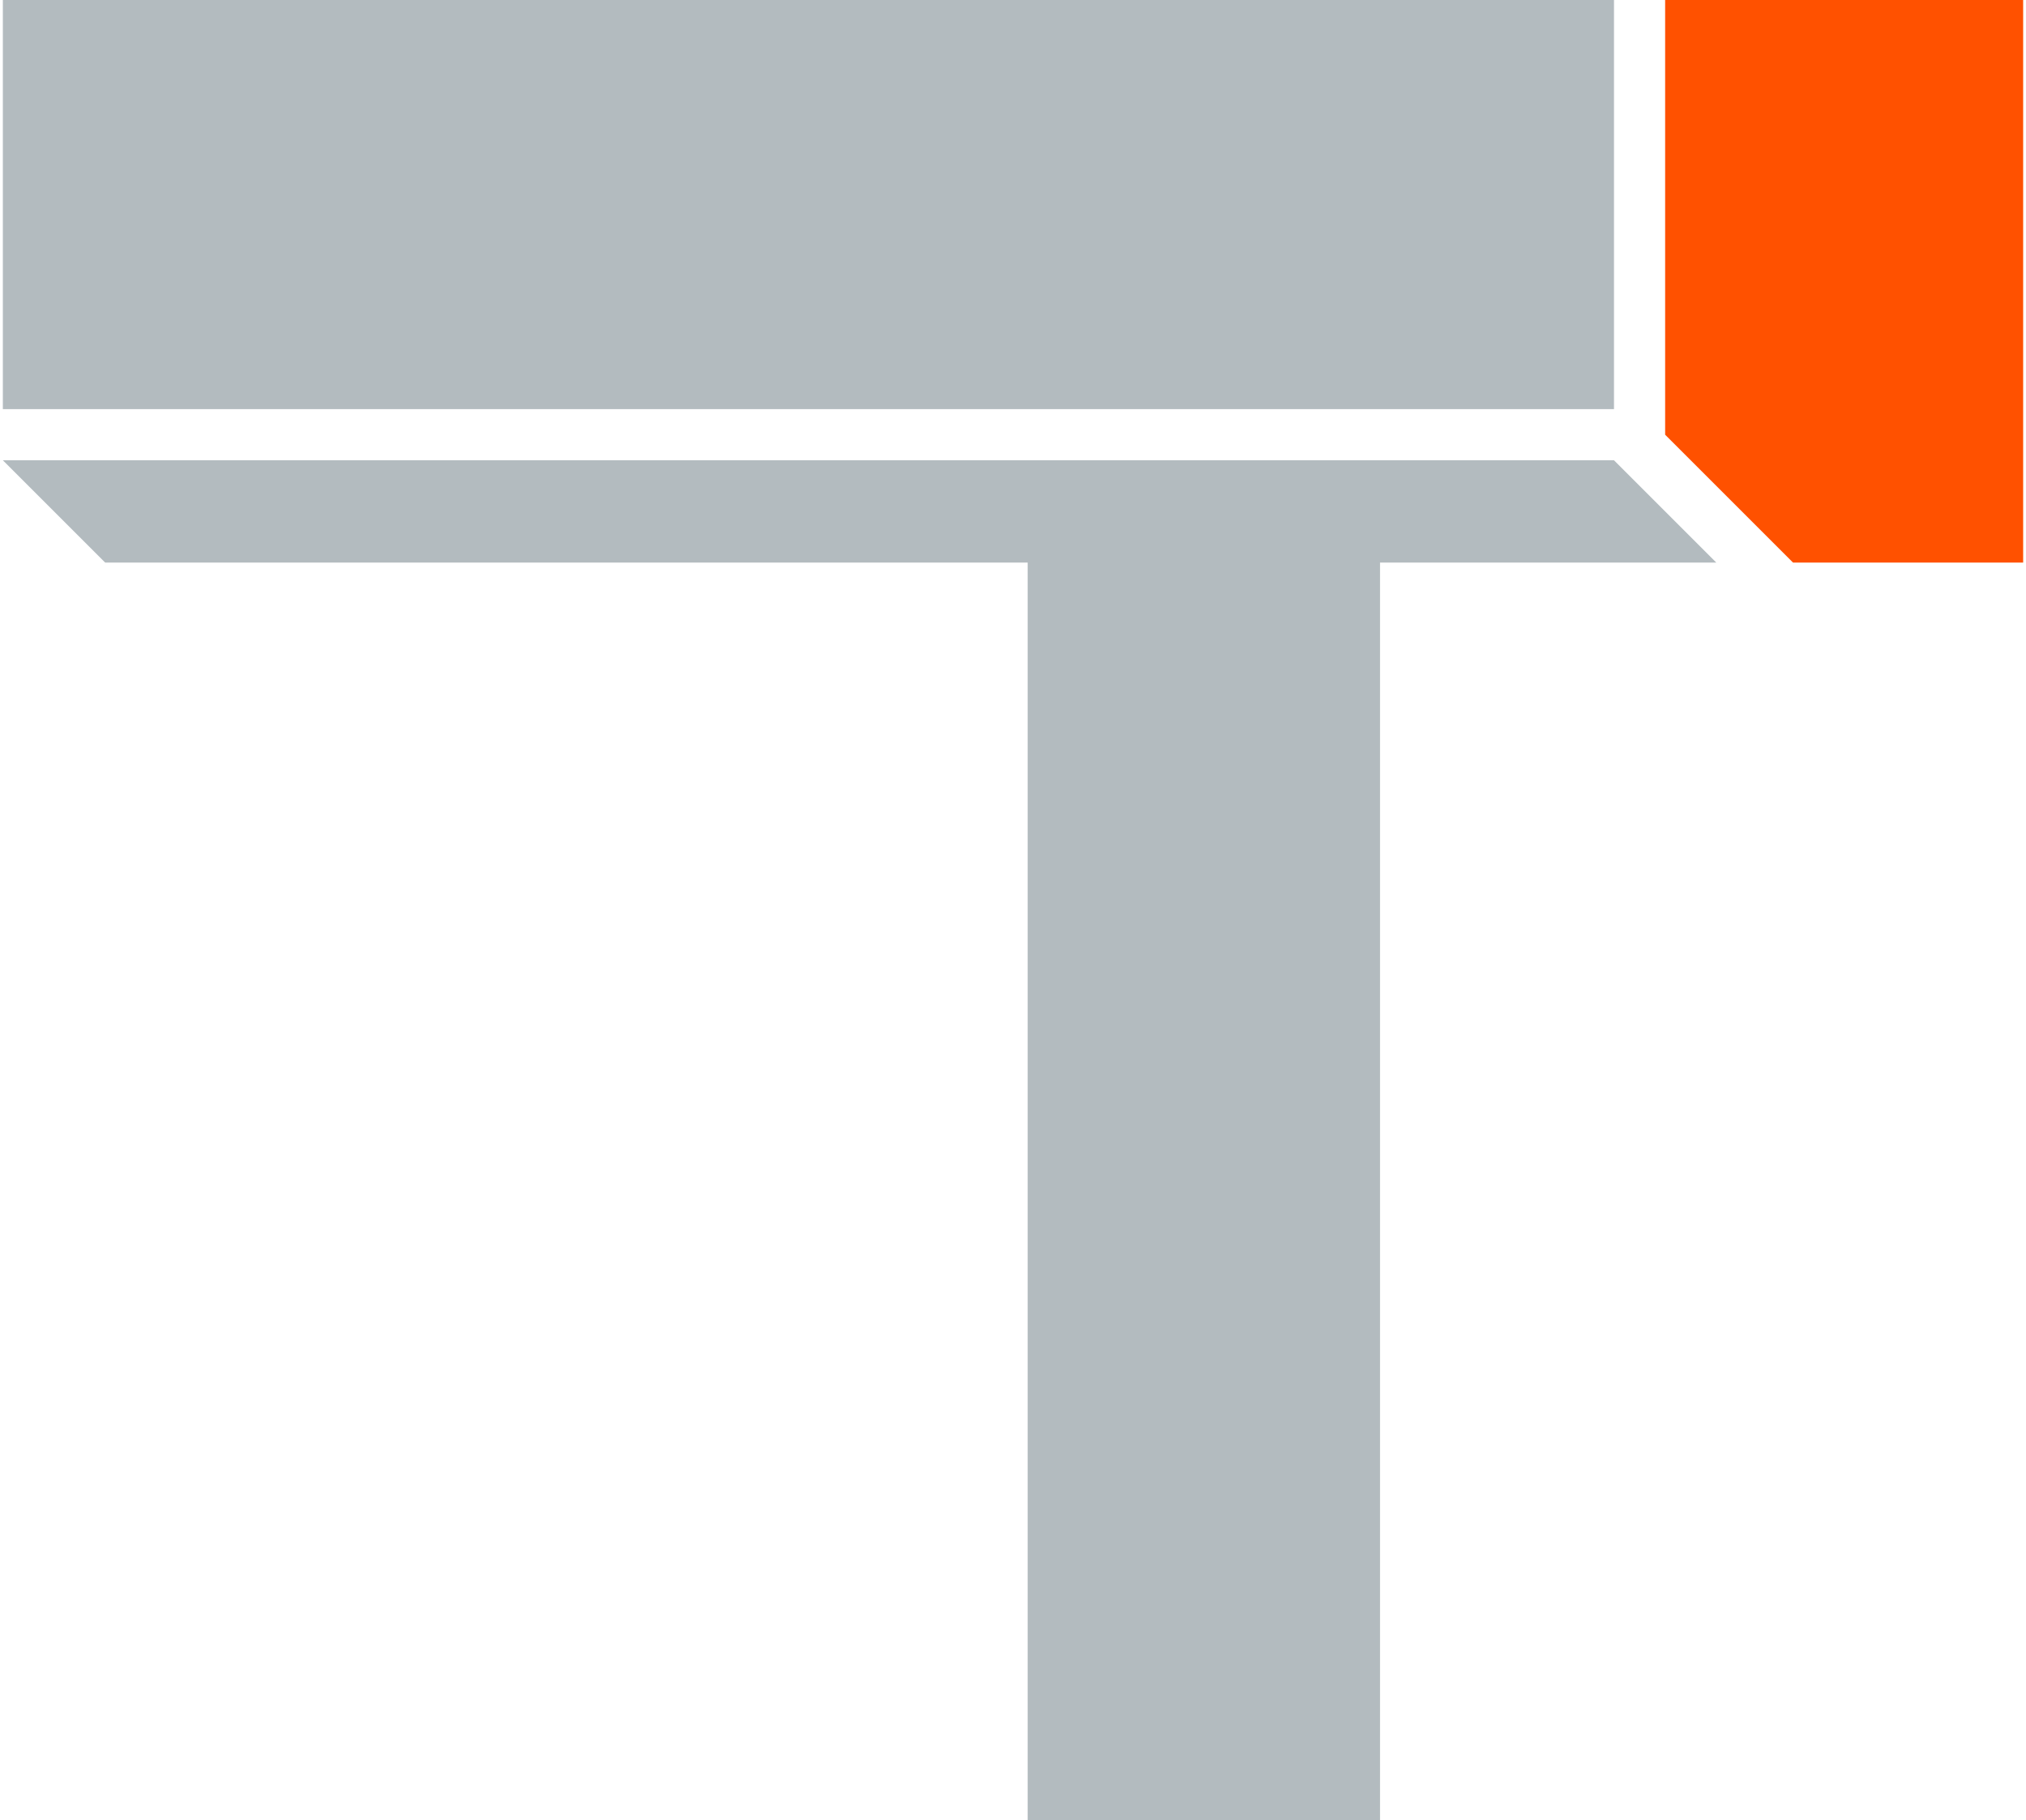
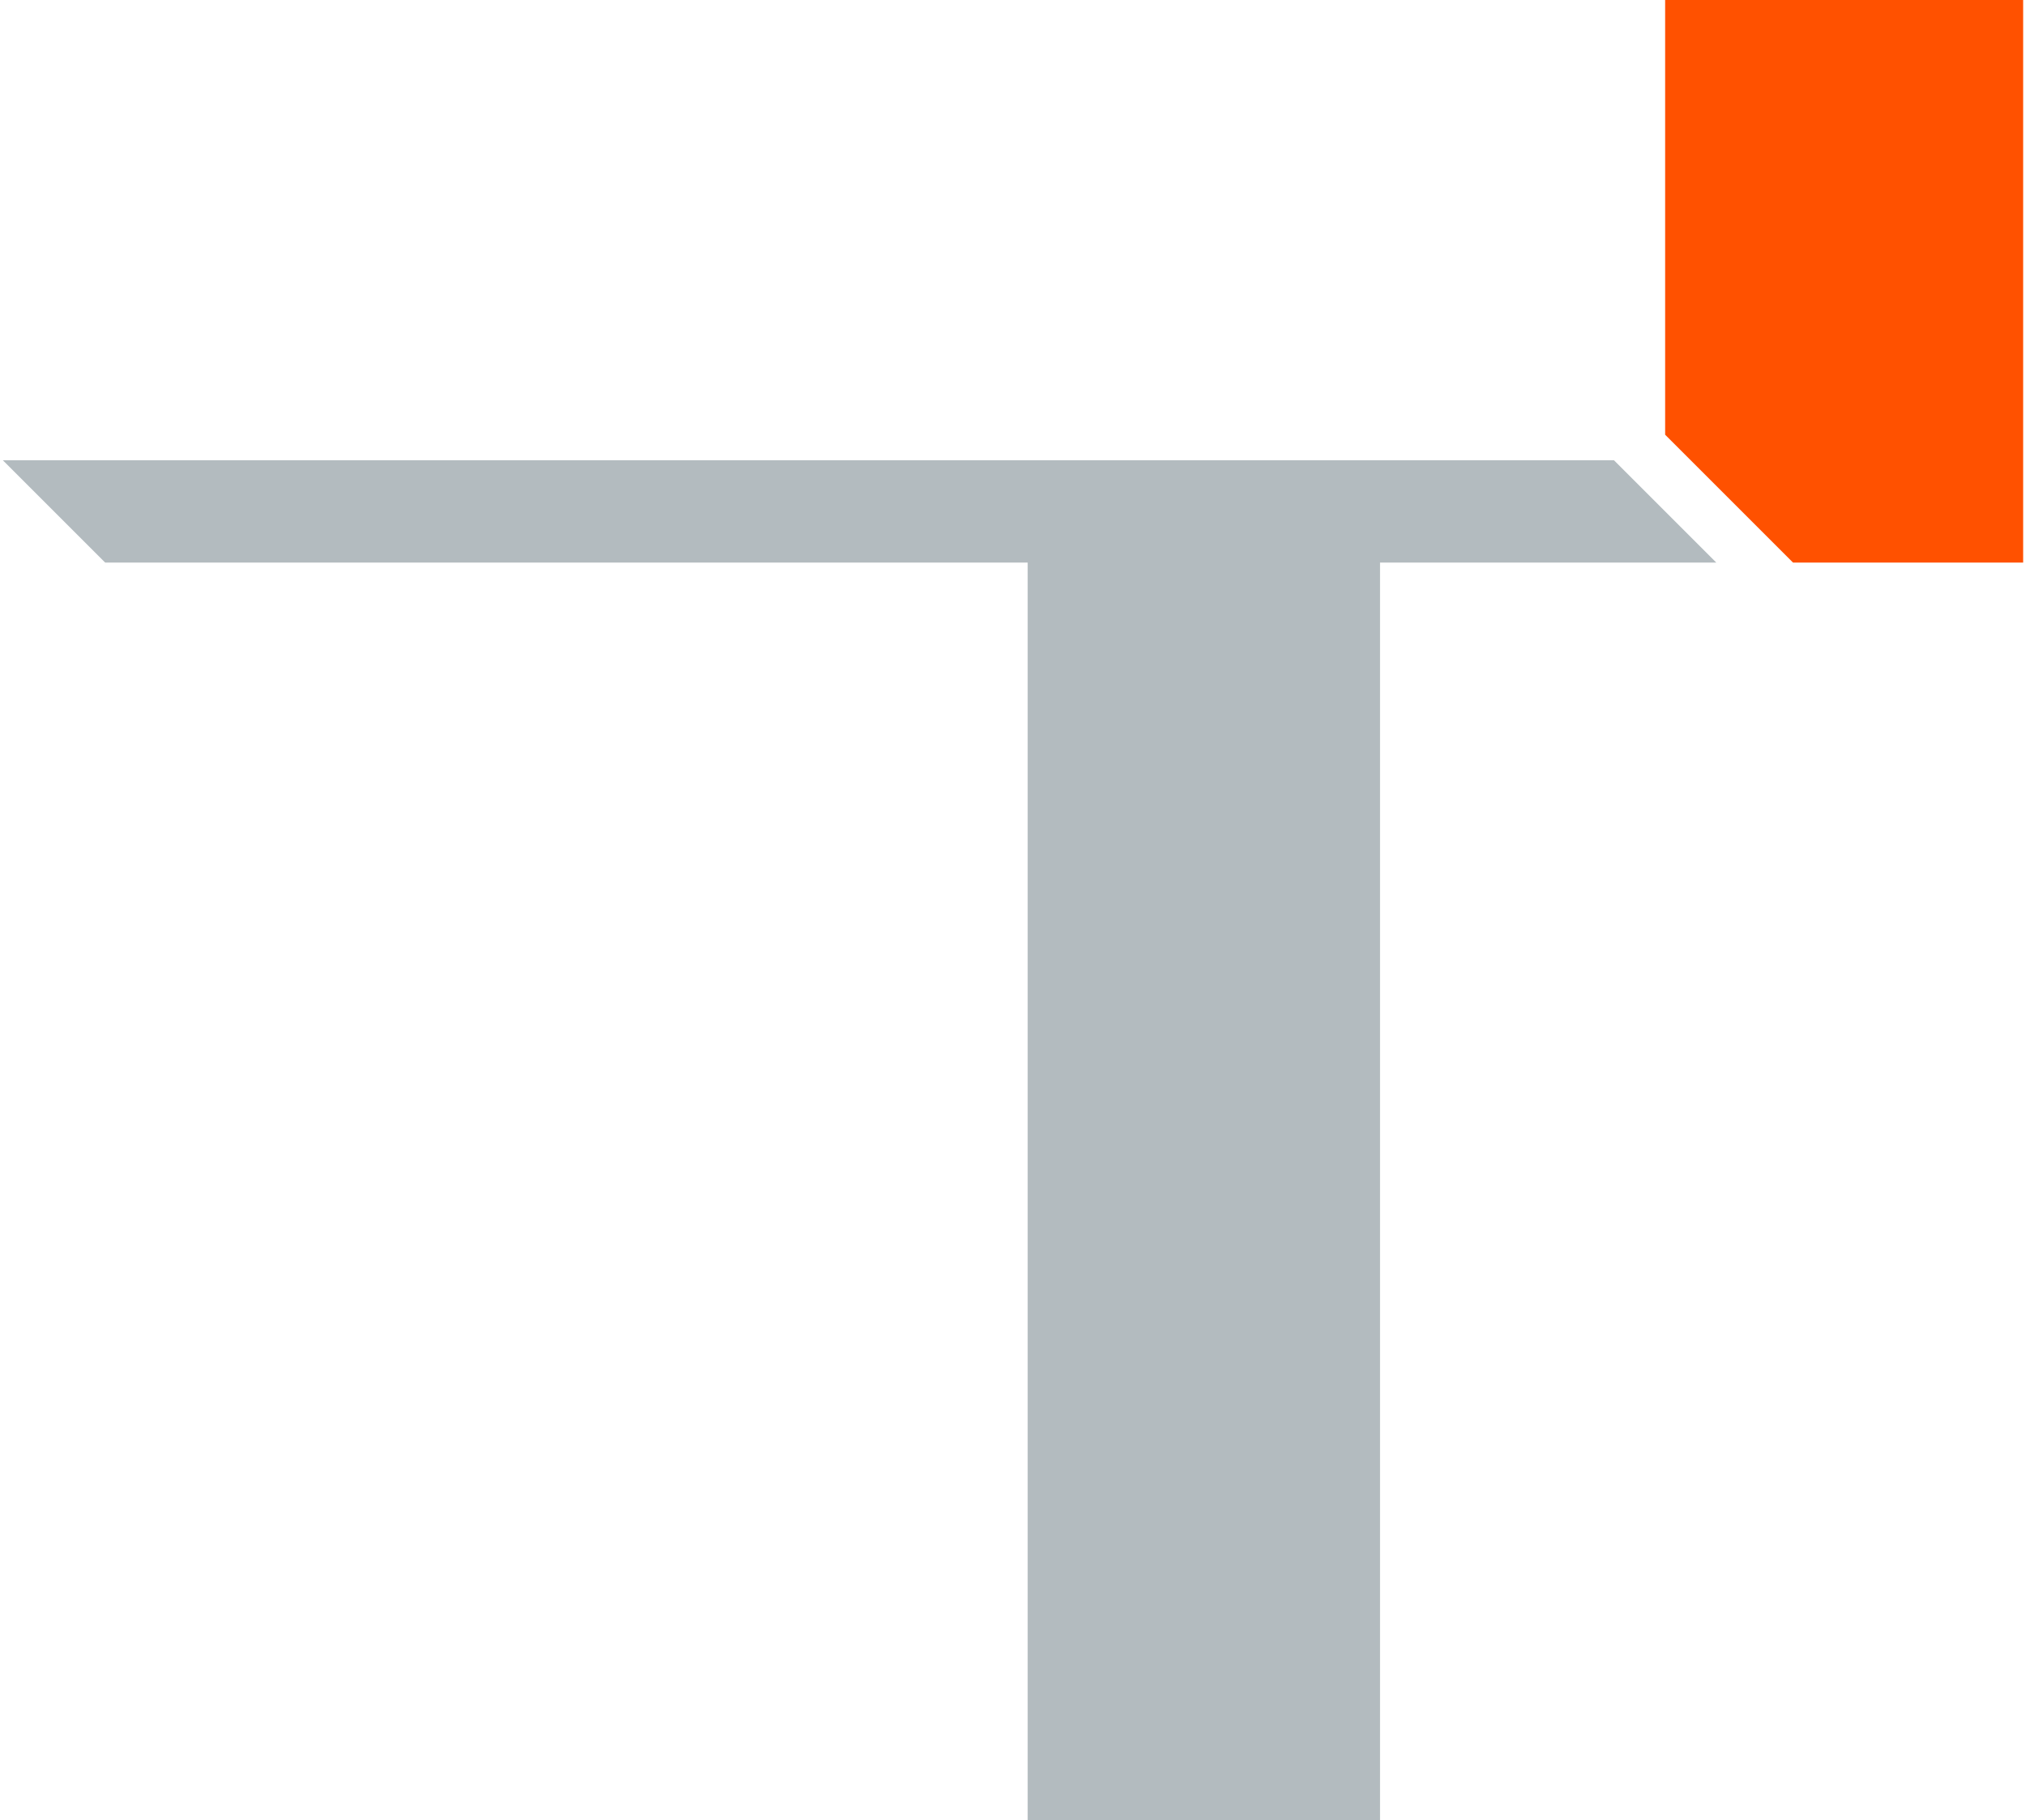
<svg xmlns="http://www.w3.org/2000/svg" width="69" height="62" viewBox="0 0 69 62" fill="none">
-   <rect x="0.097" width="54.871" height="13.935" fill="#B3BBBF" />
  <rect x="35" y="62" width="45" height="12" transform="rotate(-90 35 62)" fill="#B3BBBF" />
  <path d="M56.71 0H68.903V19.161H61.065L56.71 14.806V0Z" fill="#FF5100" />
  <path d="M0.097 15.677H54.968L58.452 19.161H3.581L0.097 15.677Z" fill="#B3BBBF" />
</svg>